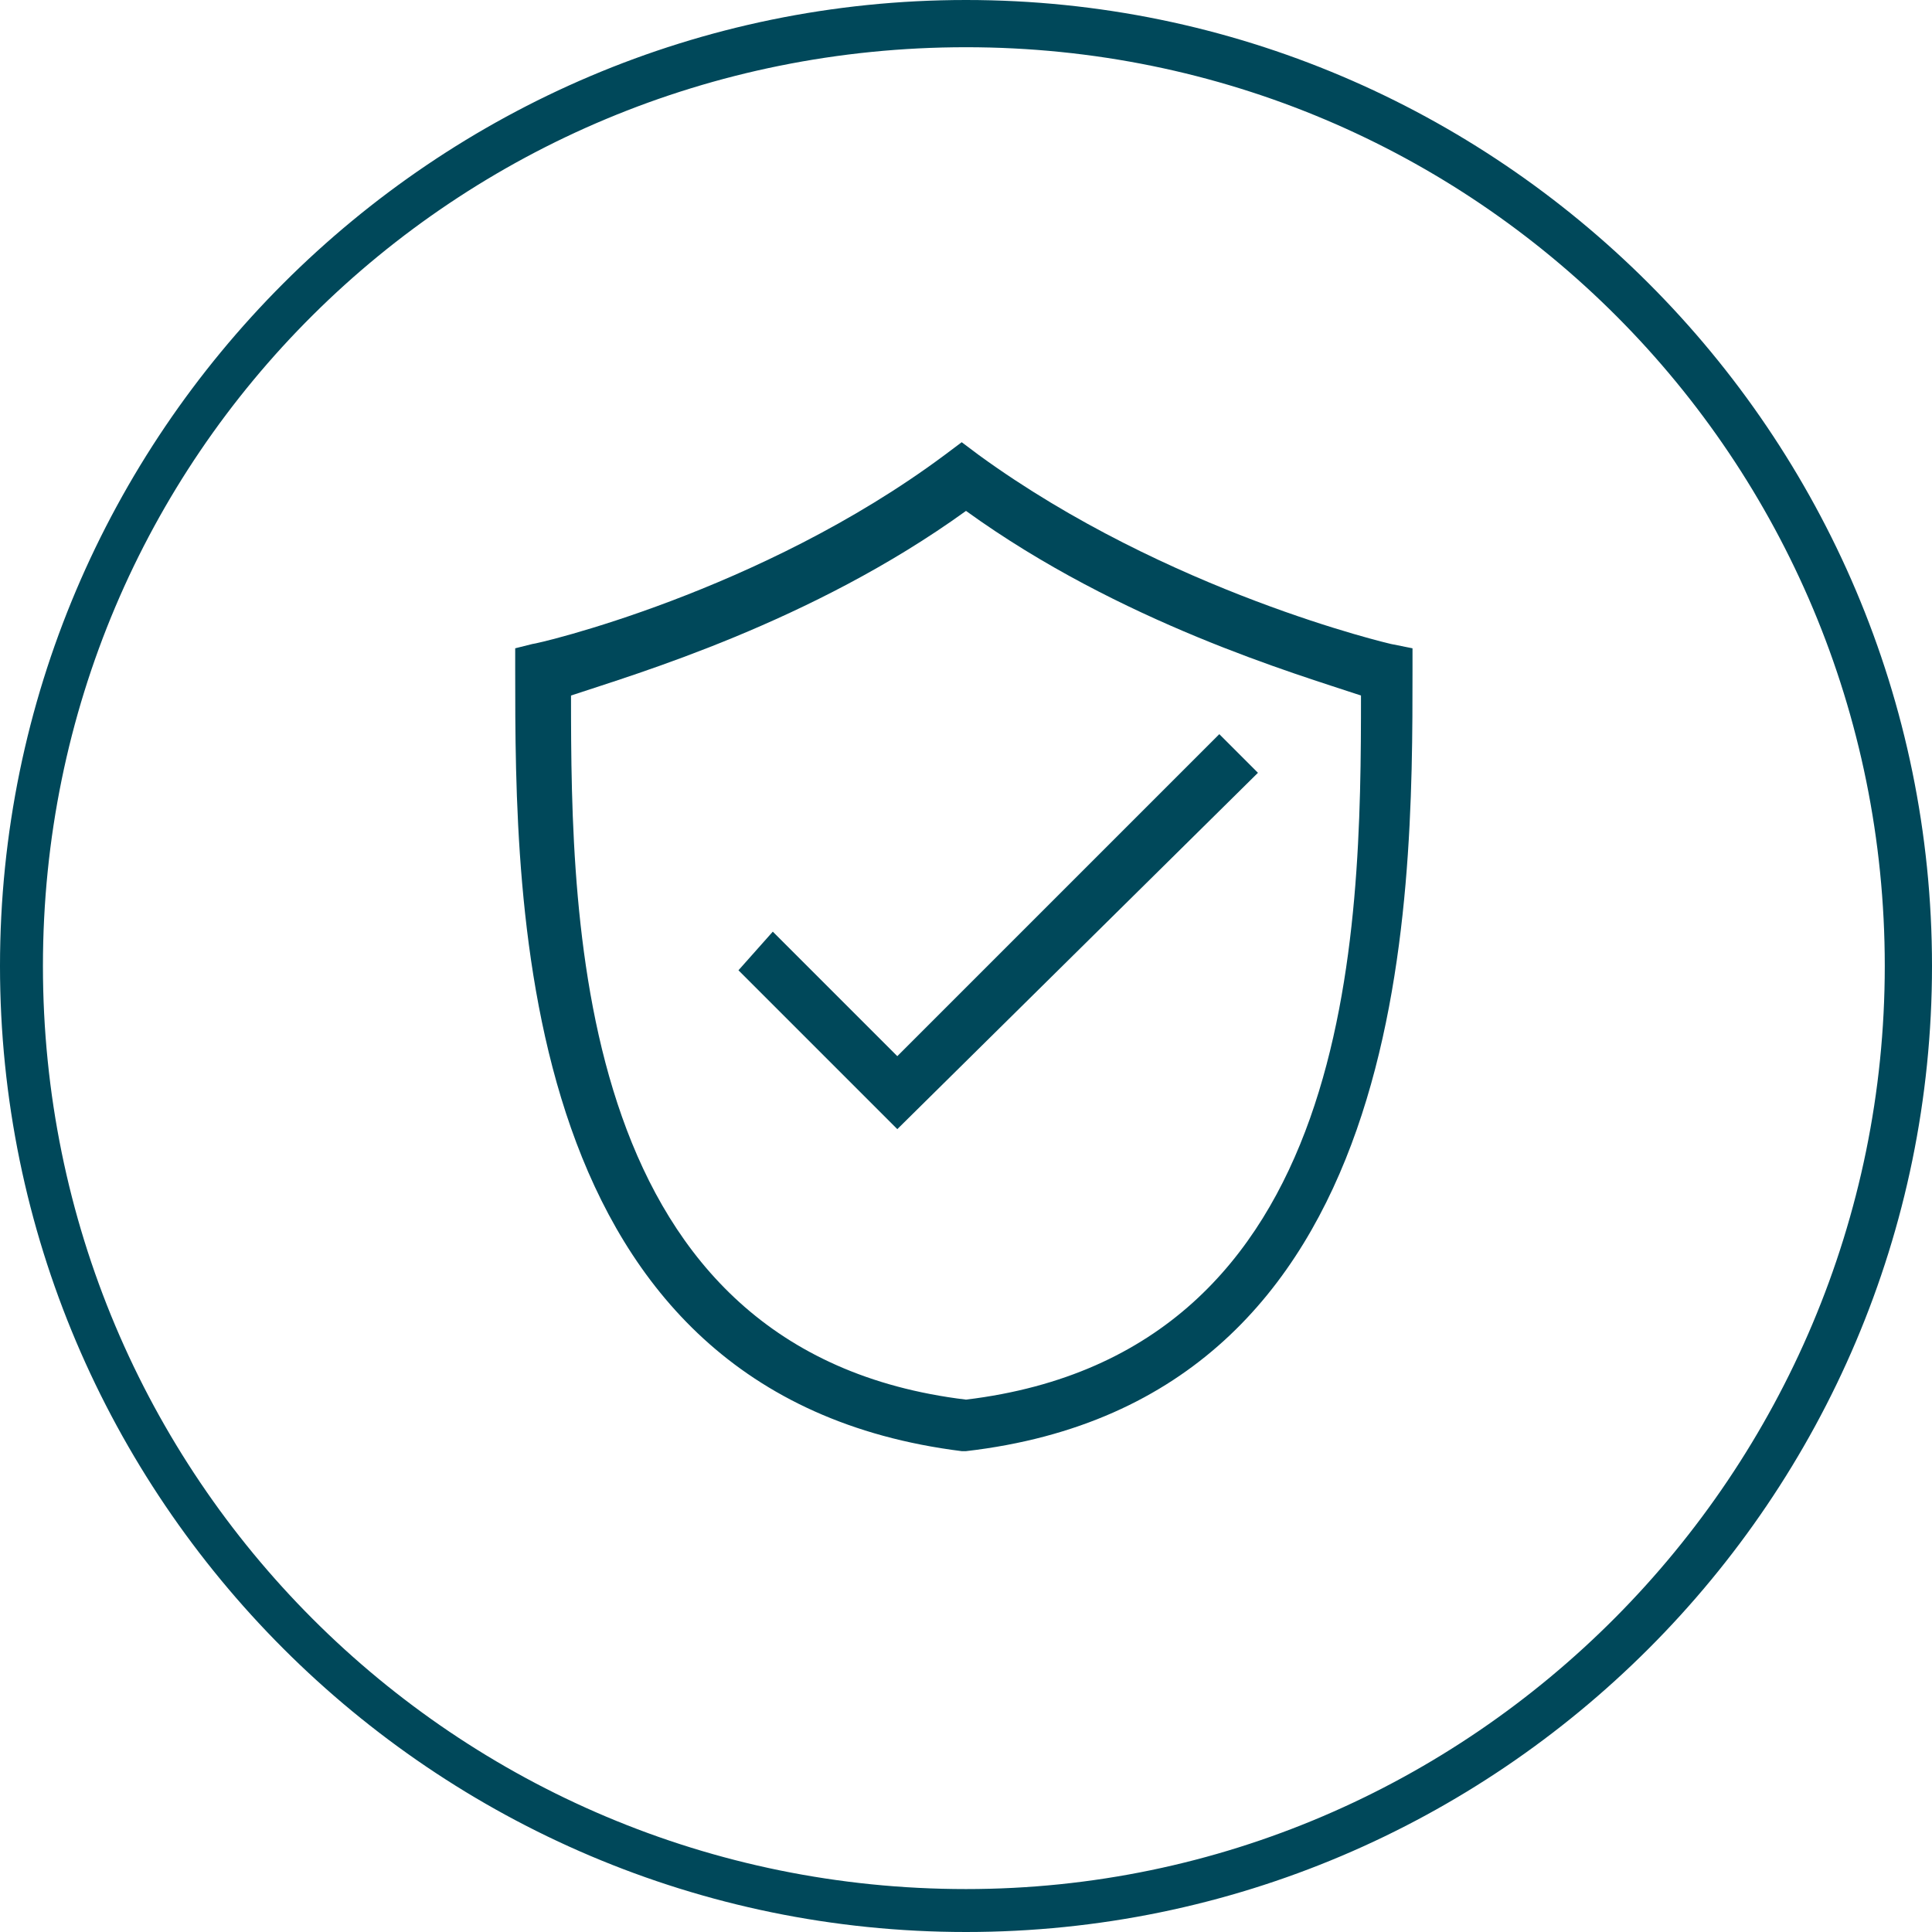
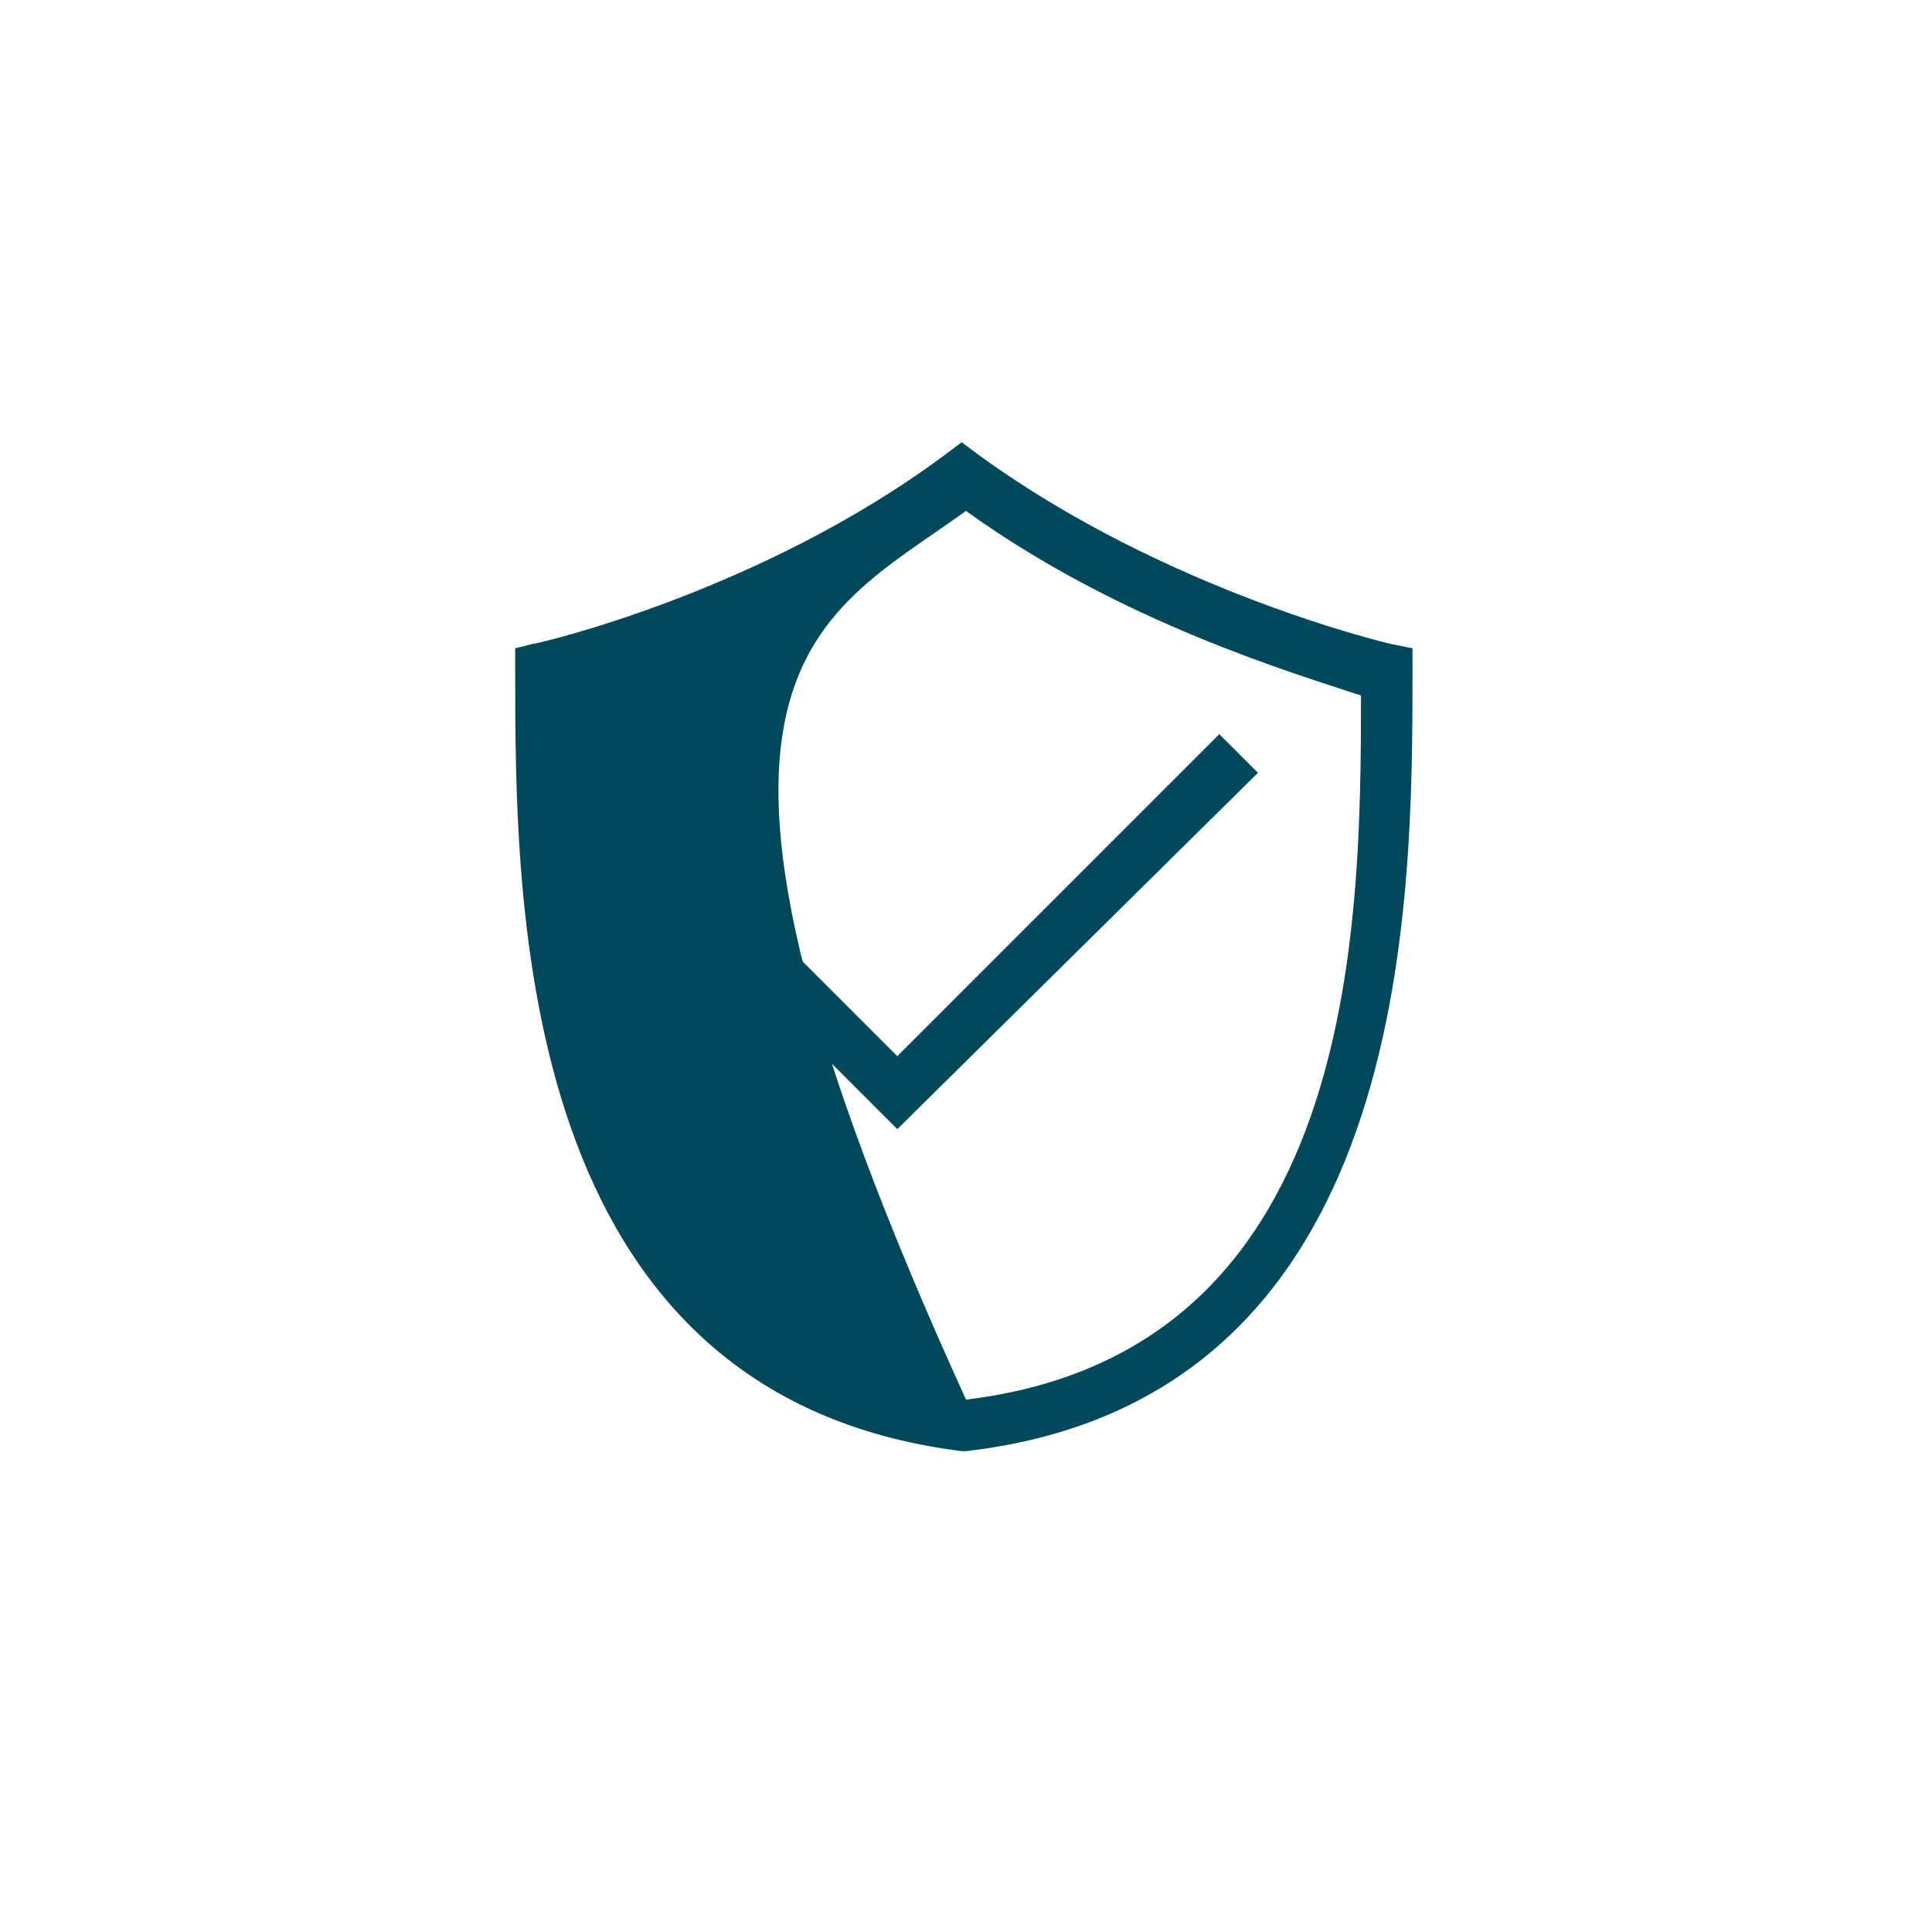
<svg xmlns="http://www.w3.org/2000/svg" version="1.1" id="Layer_1" x="0px" y="0px" viewBox="0 0 45 45" style="enable-background:new 0 0 45 45;" xml:space="preserve">
  <style type="text/css"> 	.st0{fill:#00485A;} </style>
  <g>
-     <path class="st0" d="M22.5,0C10.1,0,0,10.1,0,22.5S10.1,45,22.5,45S45,34.9,45,22.5S34.9,0,22.5,0z M22.5,44C10.6,44,1,34.4,1,22.5   S10.6,1.1,22.5,1.1s21.4,9.6,21.4,21.4S34.3,44,22.5,44z" />
    <polygon class="st0" points="29.3,18 28.4,17.1 20.9,24.6 18,21.7 17.2,22.6 20.9,26.3  " />
-     <path class="st0" d="M22.8,10.6l-0.4-0.3l-0.4,0.3c-4.3,3.2-9.5,4.4-9.6,4.4L12,15.1v0.5c0,5.5,0,16.9,10.4,18.2l0.1,0   c10.4-1.2,10.4-12.7,10.4-18.2v-0.5L32.4,15C32.4,15,27.2,13.8,22.8,10.6z M22.5,11.9c3.6,2.6,7.7,3.8,9.2,4.3   c0,5.5-0.1,15.3-9.2,16.4c-9.1-1.1-9.2-11-9.2-16.4C14.8,15.7,18.9,14.5,22.5,11.9z" />
+     <path class="st0" d="M22.8,10.6l-0.4-0.3l-0.4,0.3c-4.3,3.2-9.5,4.4-9.6,4.4L12,15.1v0.5c0,5.5,0,16.9,10.4,18.2l0.1,0   c10.4-1.2,10.4-12.7,10.4-18.2v-0.5L32.4,15C32.4,15,27.2,13.8,22.8,10.6z M22.5,11.9c3.6,2.6,7.7,3.8,9.2,4.3   c0,5.5-0.1,15.3-9.2,16.4C14.8,15.7,18.9,14.5,22.5,11.9z" />
  </g>
</svg>